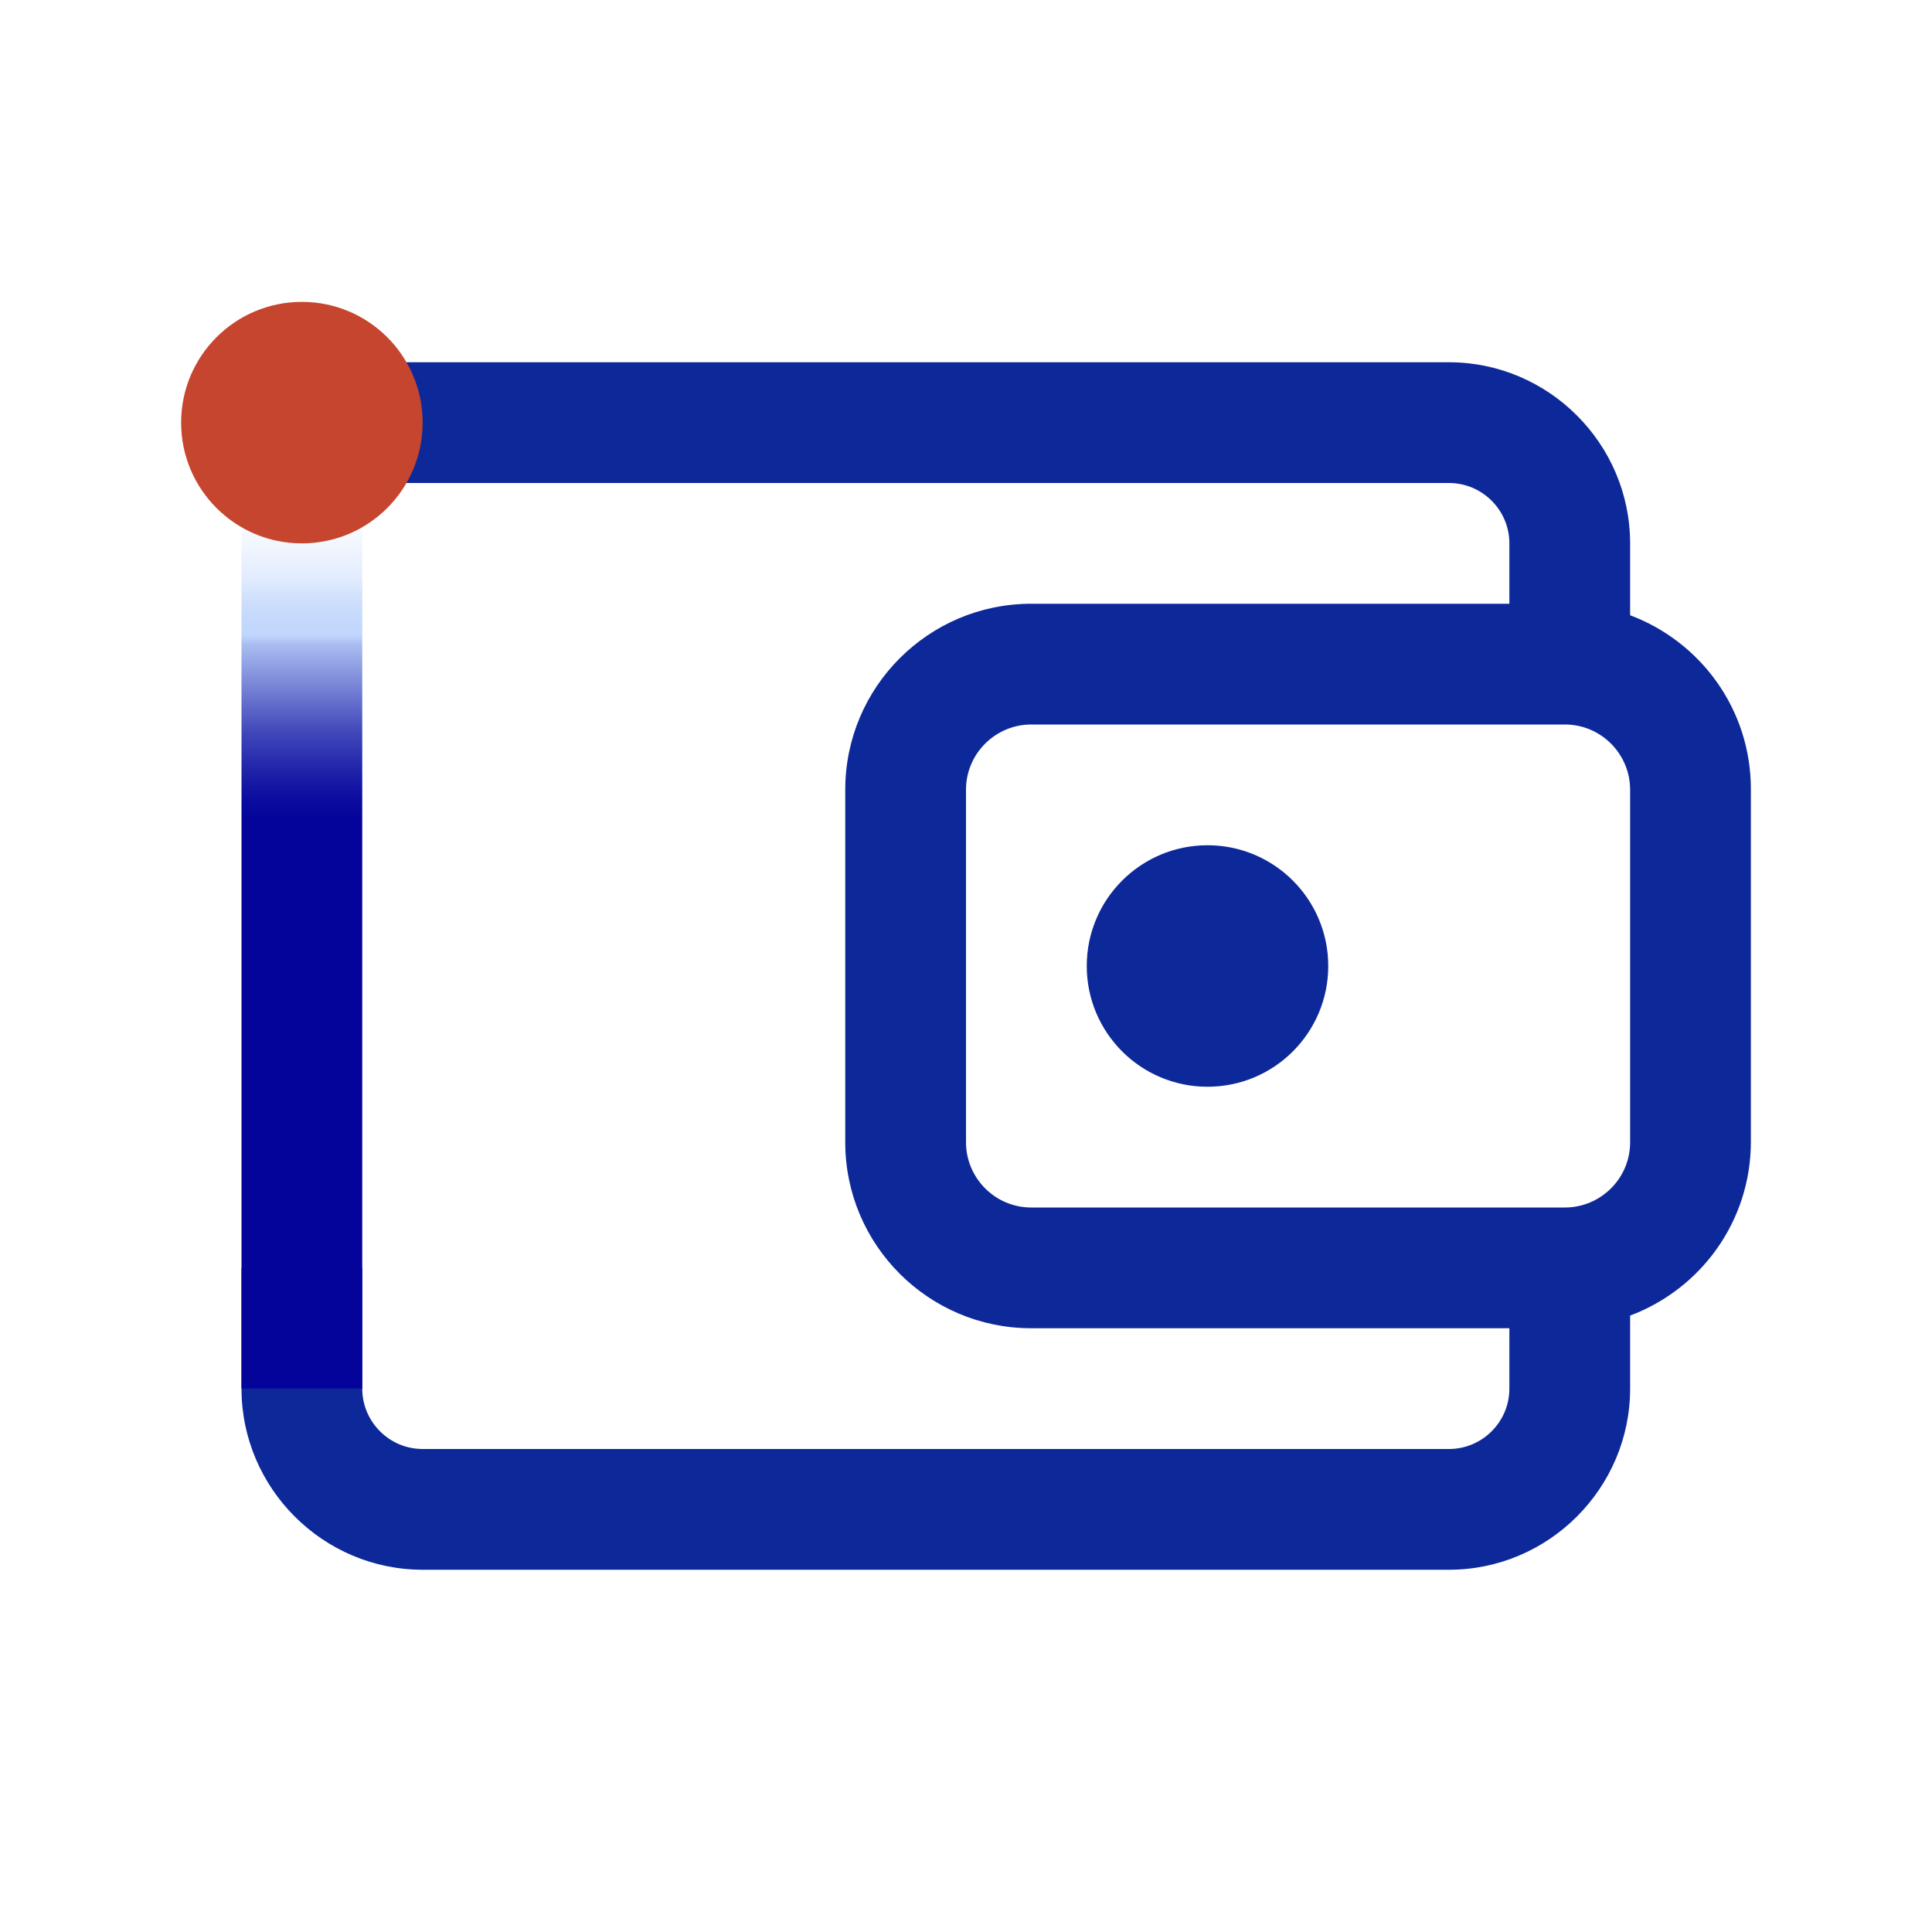
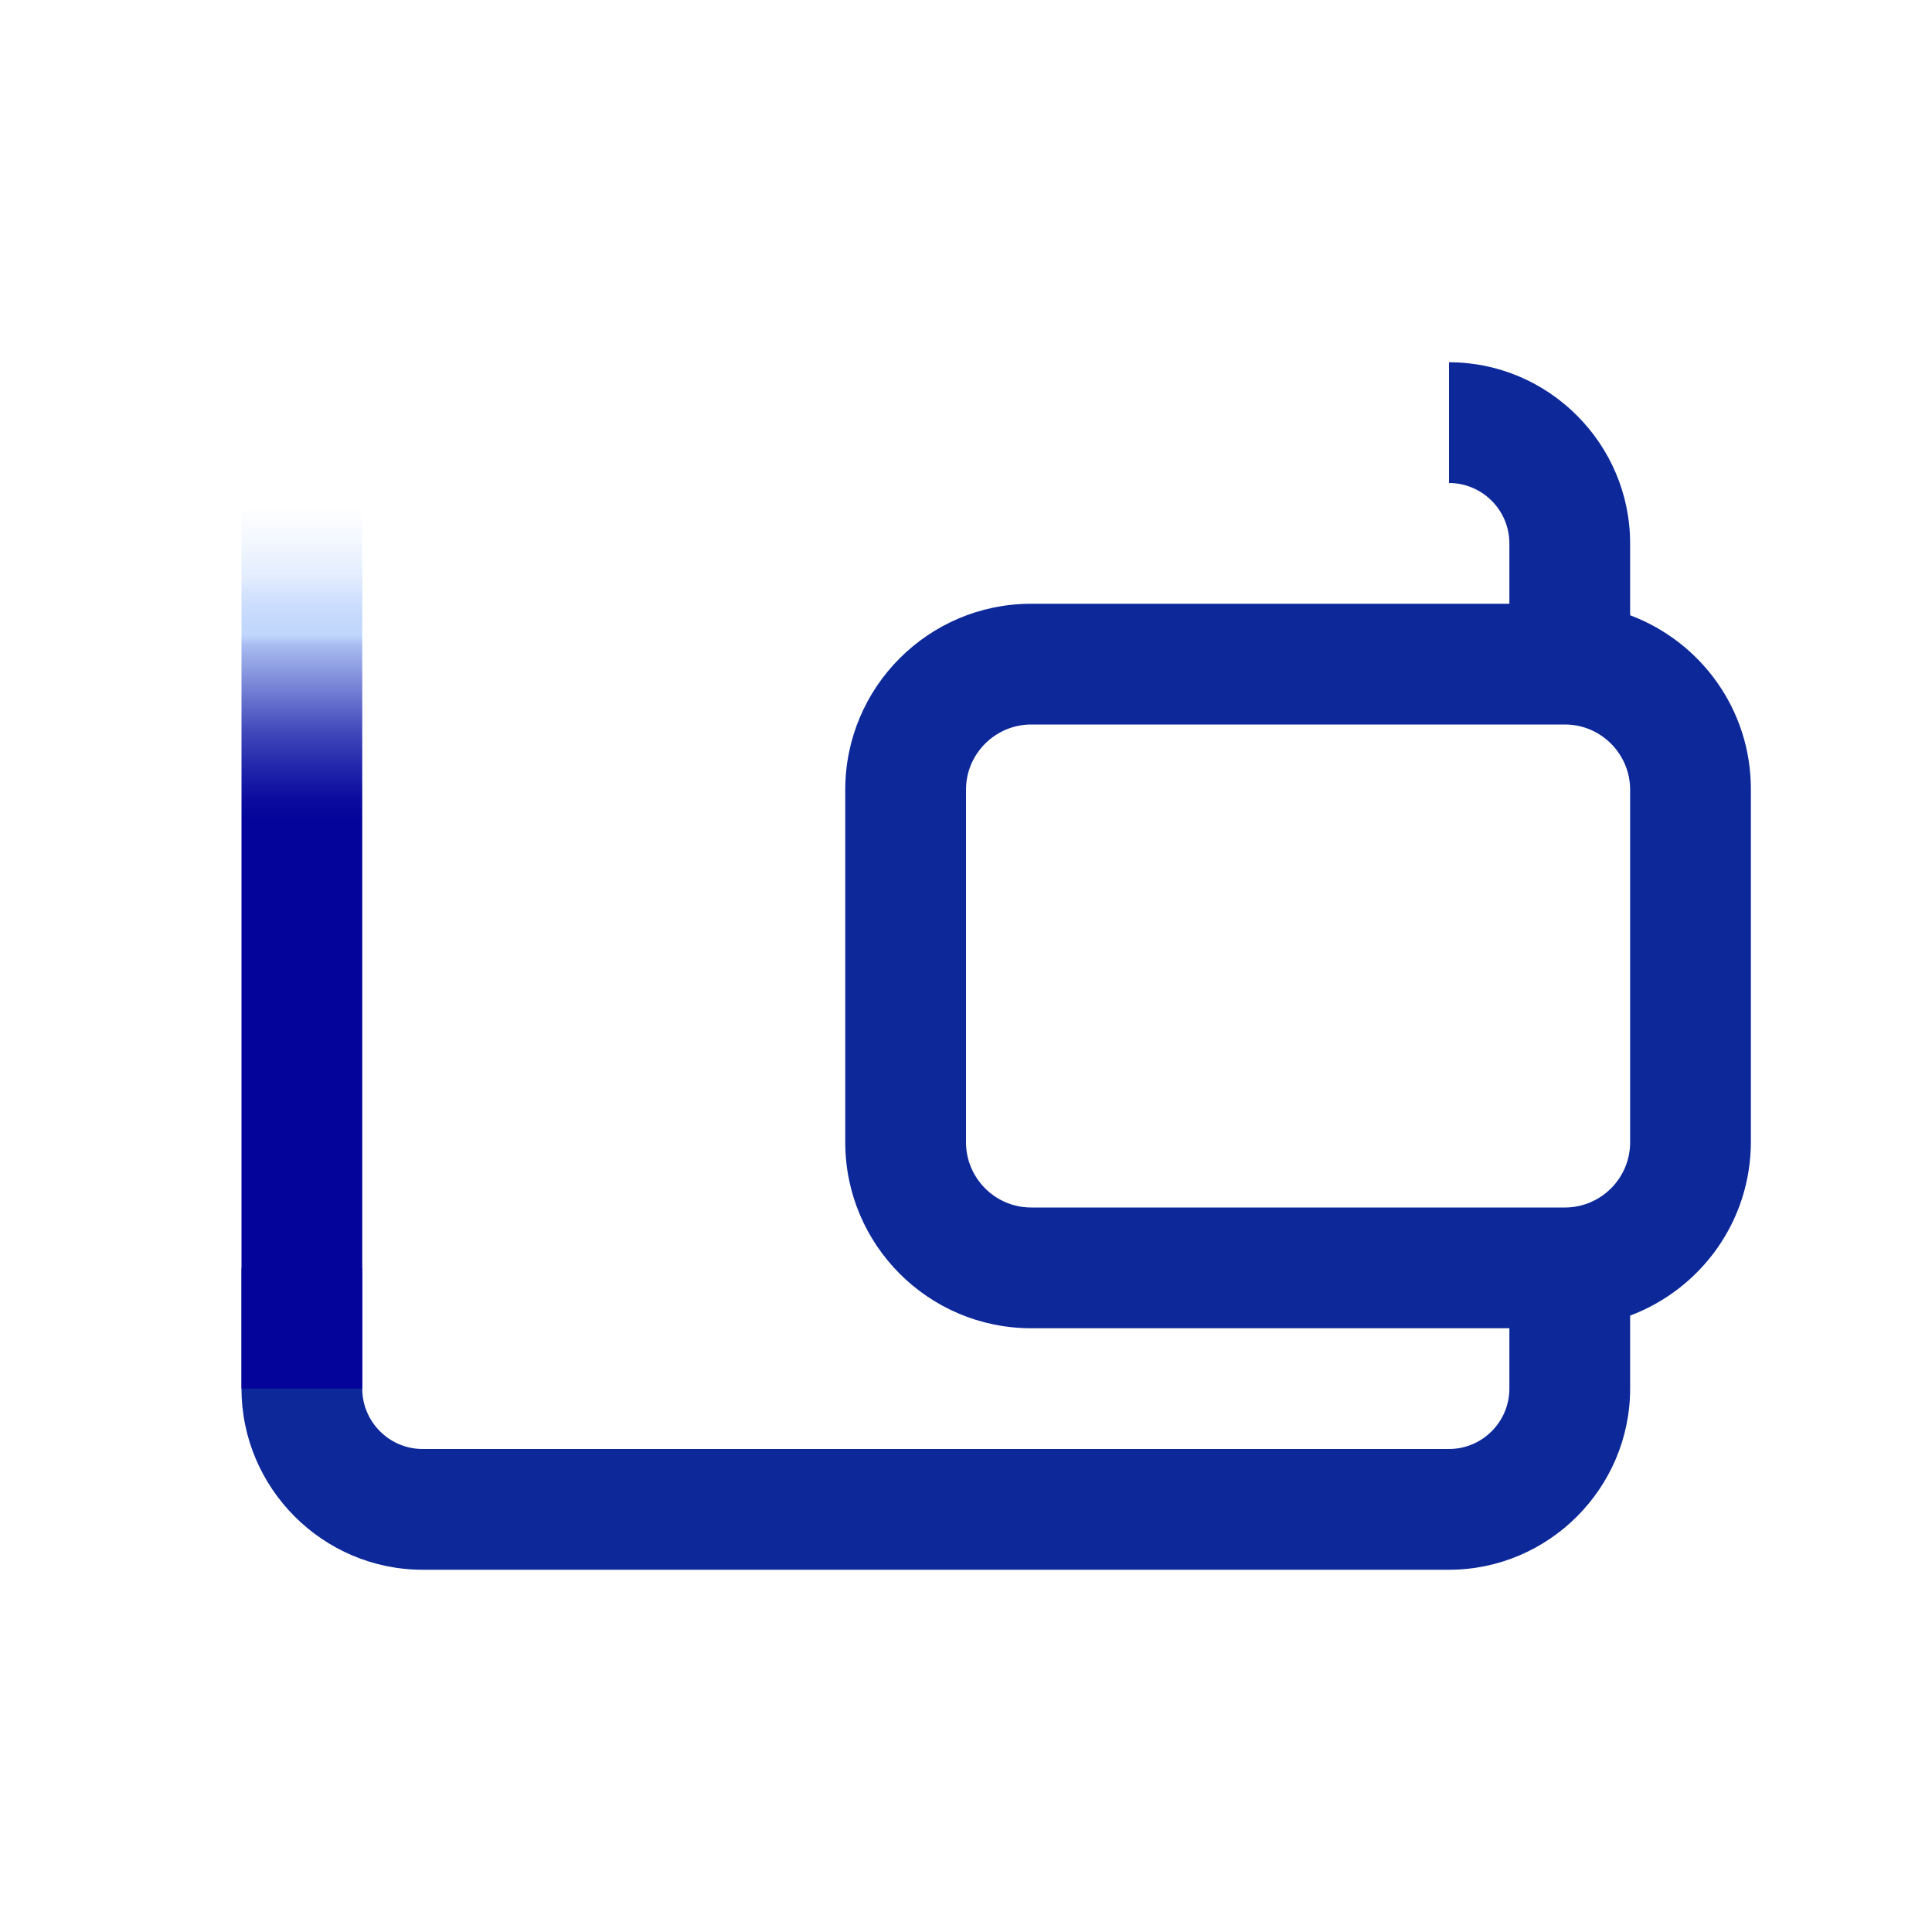
<svg xmlns="http://www.w3.org/2000/svg" width="40" height="40" viewBox="0 0 40 40" fill="none">
-   <path d="M33.75 12.762V11.25C33.75 9.188 32.062 7.5 30 7.5H6.25V10H30C30.688 10 31.25 10.562 31.25 11.25V12.5H21.35C19.225 12.5 17.5 14.225 17.5 16.35V23.65C17.5 25.775 19.225 27.5 21.35 27.5H31.25V28.75C31.25 29.438 30.688 30 30 30H8.75C8.062 30 7.5 29.438 7.5 28.75V26.25H5V28.75C5 30.812 6.688 32.5 8.75 32.5H30C32.062 32.5 33.75 30.812 33.75 28.75V27.238C35.212 26.688 36.25 25.288 36.25 23.637V16.337C36.25 14.688 35.212 13.287 33.75 12.738V12.762ZM33.75 23.65C33.75 24.4 33.138 25 32.4 25H21.35C20.6 25 20 24.387 20 23.65V16.35C20 15.6 20.613 15 21.35 15H32.4C33.15 15 33.75 15.613 33.75 16.35V23.65Z" fill="#0D2999" />
-   <path d="M25 22.5C26.381 22.5 27.5 21.381 27.5 20C27.5 18.619 26.381 17.5 25 17.5C23.619 17.5 22.5 18.619 22.5 20C22.5 21.381 23.619 22.5 25 22.5Z" fill="#0D2999" />
+   <path d="M33.75 12.762V11.25C33.75 9.188 32.062 7.5 30 7.5V10H30C30.688 10 31.25 10.562 31.25 11.25V12.5H21.35C19.225 12.5 17.5 14.225 17.5 16.35V23.65C17.5 25.775 19.225 27.5 21.35 27.5H31.25V28.75C31.25 29.438 30.688 30 30 30H8.75C8.062 30 7.5 29.438 7.5 28.75V26.25H5V28.75C5 30.812 6.688 32.5 8.75 32.5H30C32.062 32.5 33.75 30.812 33.75 28.75V27.238C35.212 26.688 36.25 25.288 36.25 23.637V16.337C36.25 14.688 35.212 13.287 33.75 12.738V12.762ZM33.75 23.65C33.75 24.4 33.138 25 32.4 25H21.35C20.6 25 20 24.387 20 23.65V16.35C20 15.6 20.613 15 21.35 15H32.4C33.15 15 33.75 15.613 33.75 16.35V23.65Z" fill="#0D2999" />
  <path d="M7.5 8.75H5V28.75H7.5V8.75Z" fill="url(#paint0_linear_2221_53264)" />
-   <path d="M6.25 11.25C7.631 11.25 8.75 10.131 8.75 8.75C8.75 7.369 7.631 6.25 6.25 6.25C4.869 6.25 3.75 7.369 3.75 8.75C3.75 10.131 4.869 11.25 6.25 11.25Z" fill="#C6452E" />
  <defs>
    <linearGradient id="paint0_linear_2221_53264" x1="6.25" y1="28.75" x2="6.25" y2="8.75" gradientUnits="userSpaceOnUse">
      <stop offset="0.59" stop-color="#04049B" />
      <stop offset="0.61" stop-color="#0B0C9E" />
      <stop offset="0.64" stop-color="#1F23A9" />
      <stop offset="0.68" stop-color="#4148BA" />
      <stop offset="0.72" stop-color="#6F7BD2" />
      <stop offset="0.77" stop-color="#A9BCF0" />
      <stop offset="0.78" stop-color="#C0D6FC" />
      <stop offset="0.8" stop-color="#C0D6FC" stop-opacity="0.922" />
      <stop offset="0.82" stop-color="#C0D6FC" stop-opacity="0.723" />
      <stop offset="0.84" stop-color="#C0D6FC" stop-opacity="0.449" />
      <stop offset="0.88" stop-color="#C0D6FC" stop-opacity="0.176" />
      <stop offset="0.91" stop-color="#C0D6FC" stop-opacity="0.012" />
      <stop offset="0.92" stop-color="#C0D6FC" stop-opacity="0" />
    </linearGradient>
  </defs>
</svg>